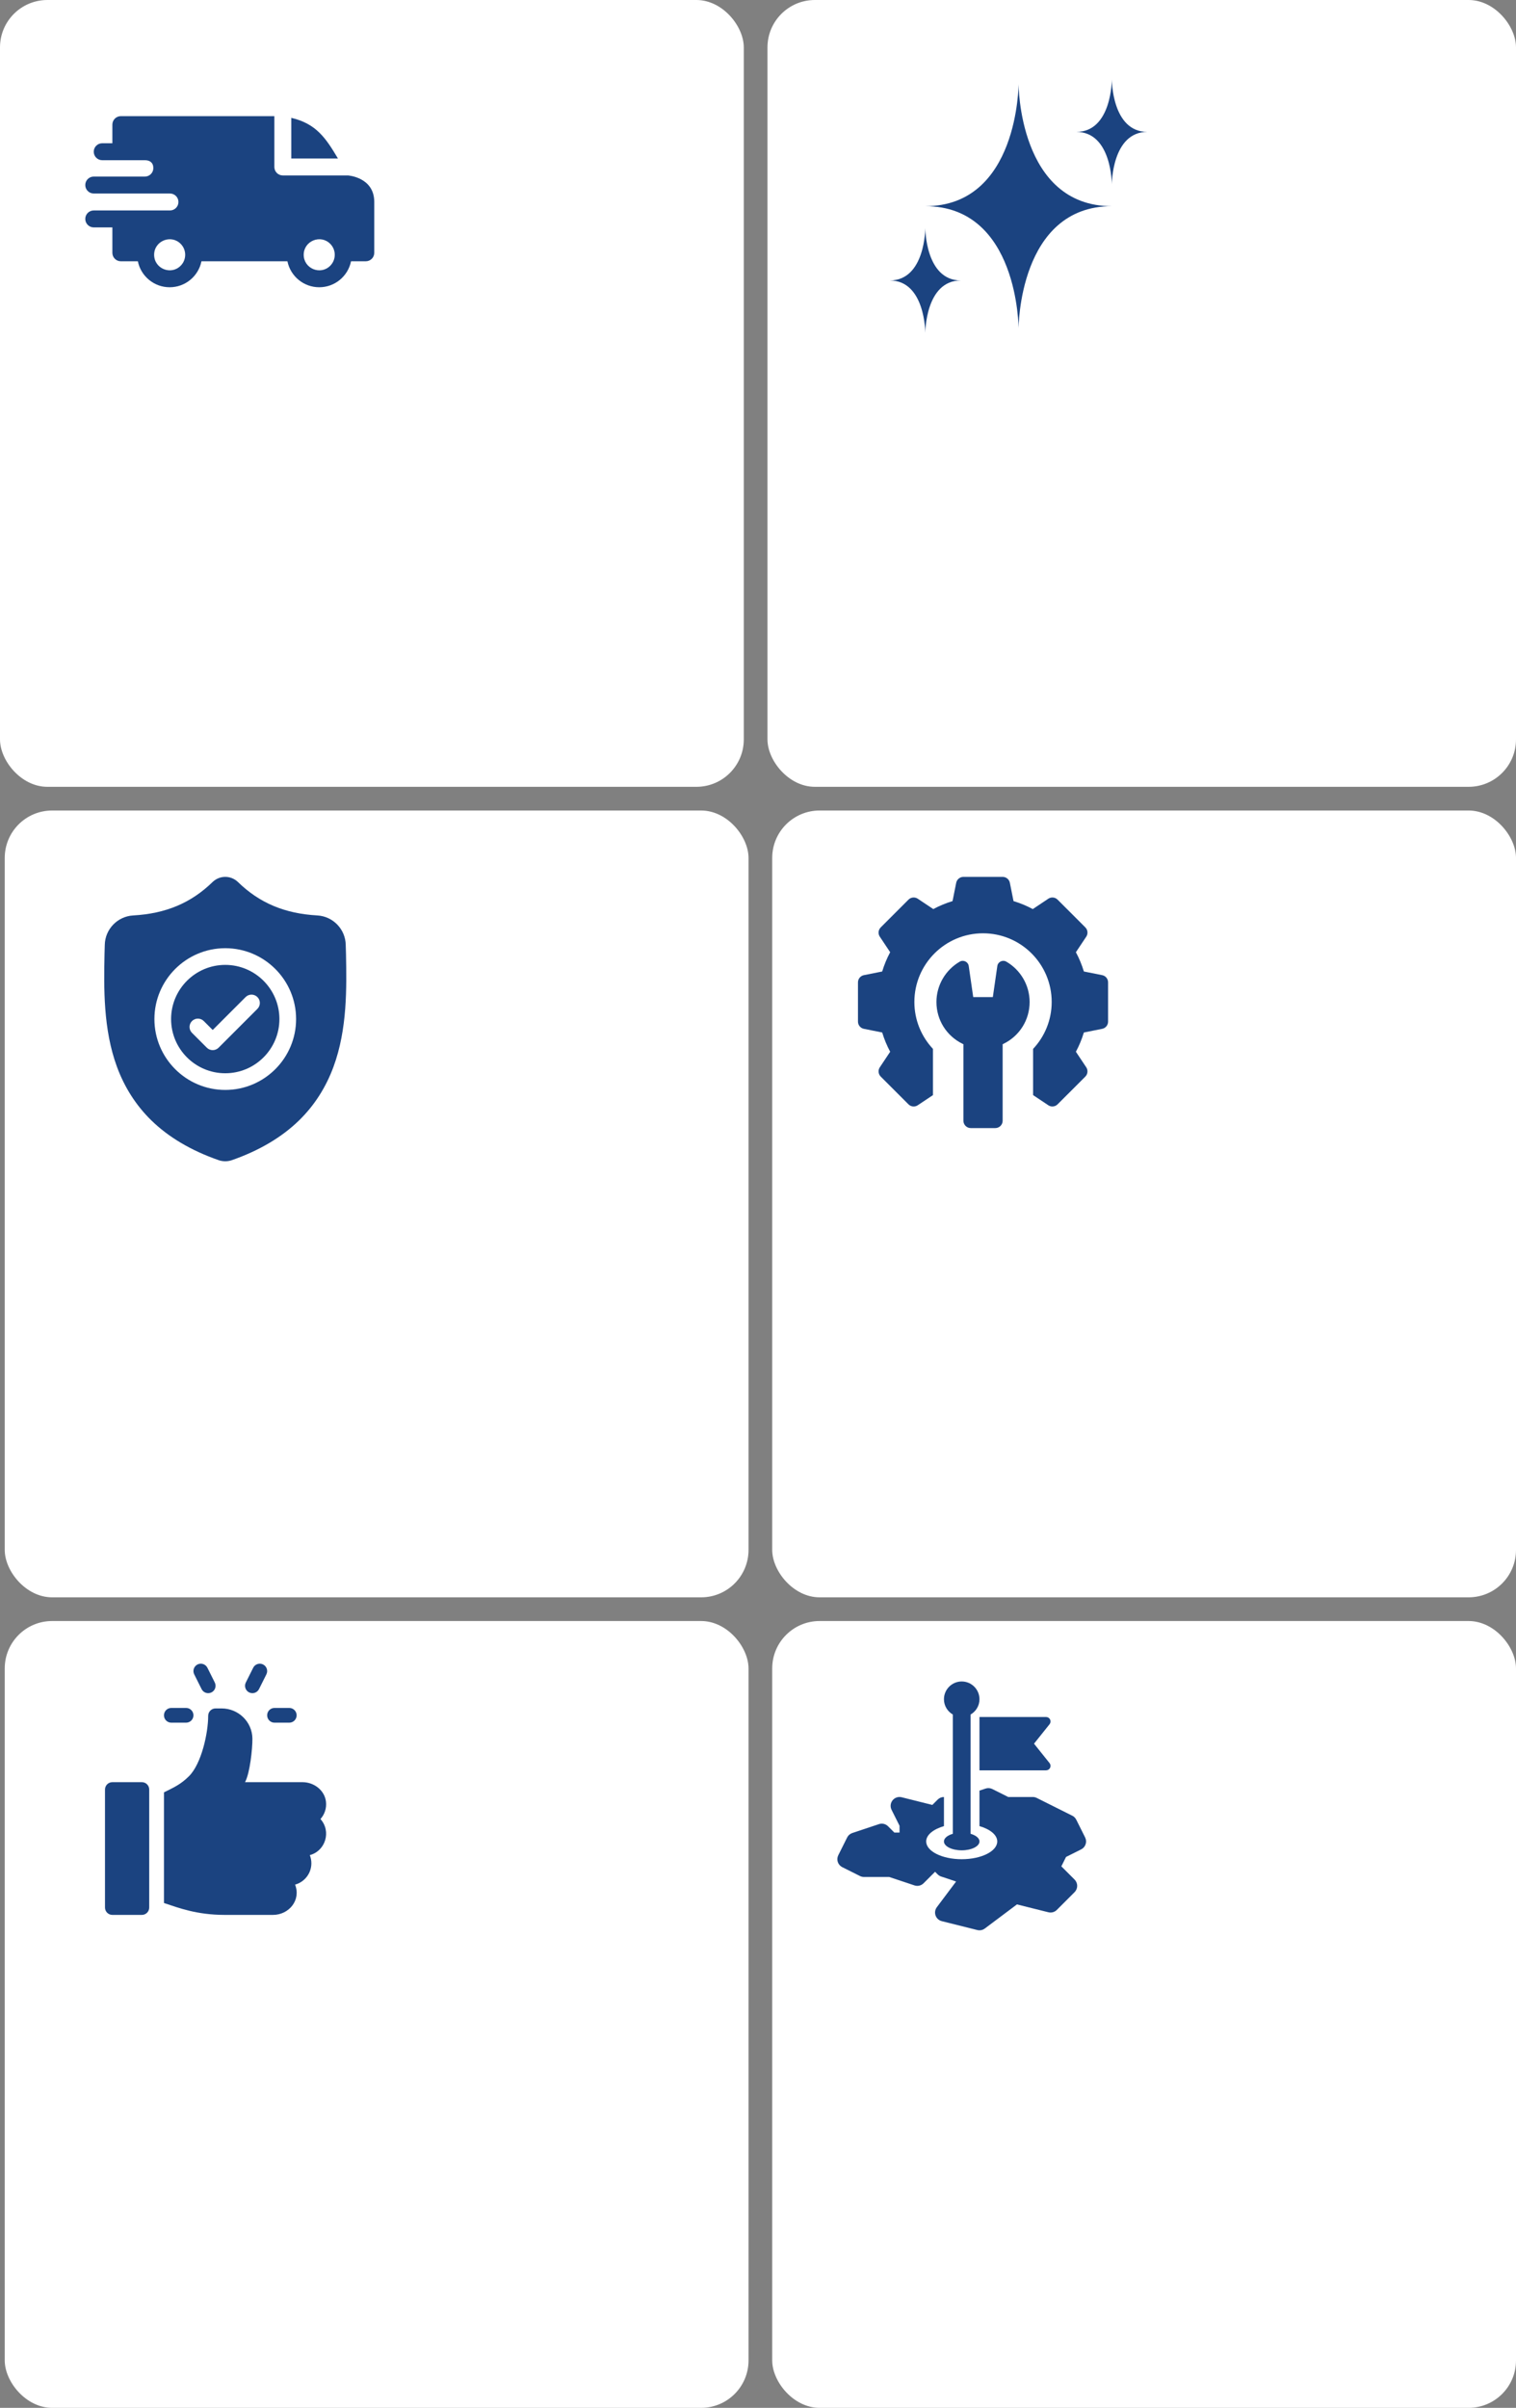
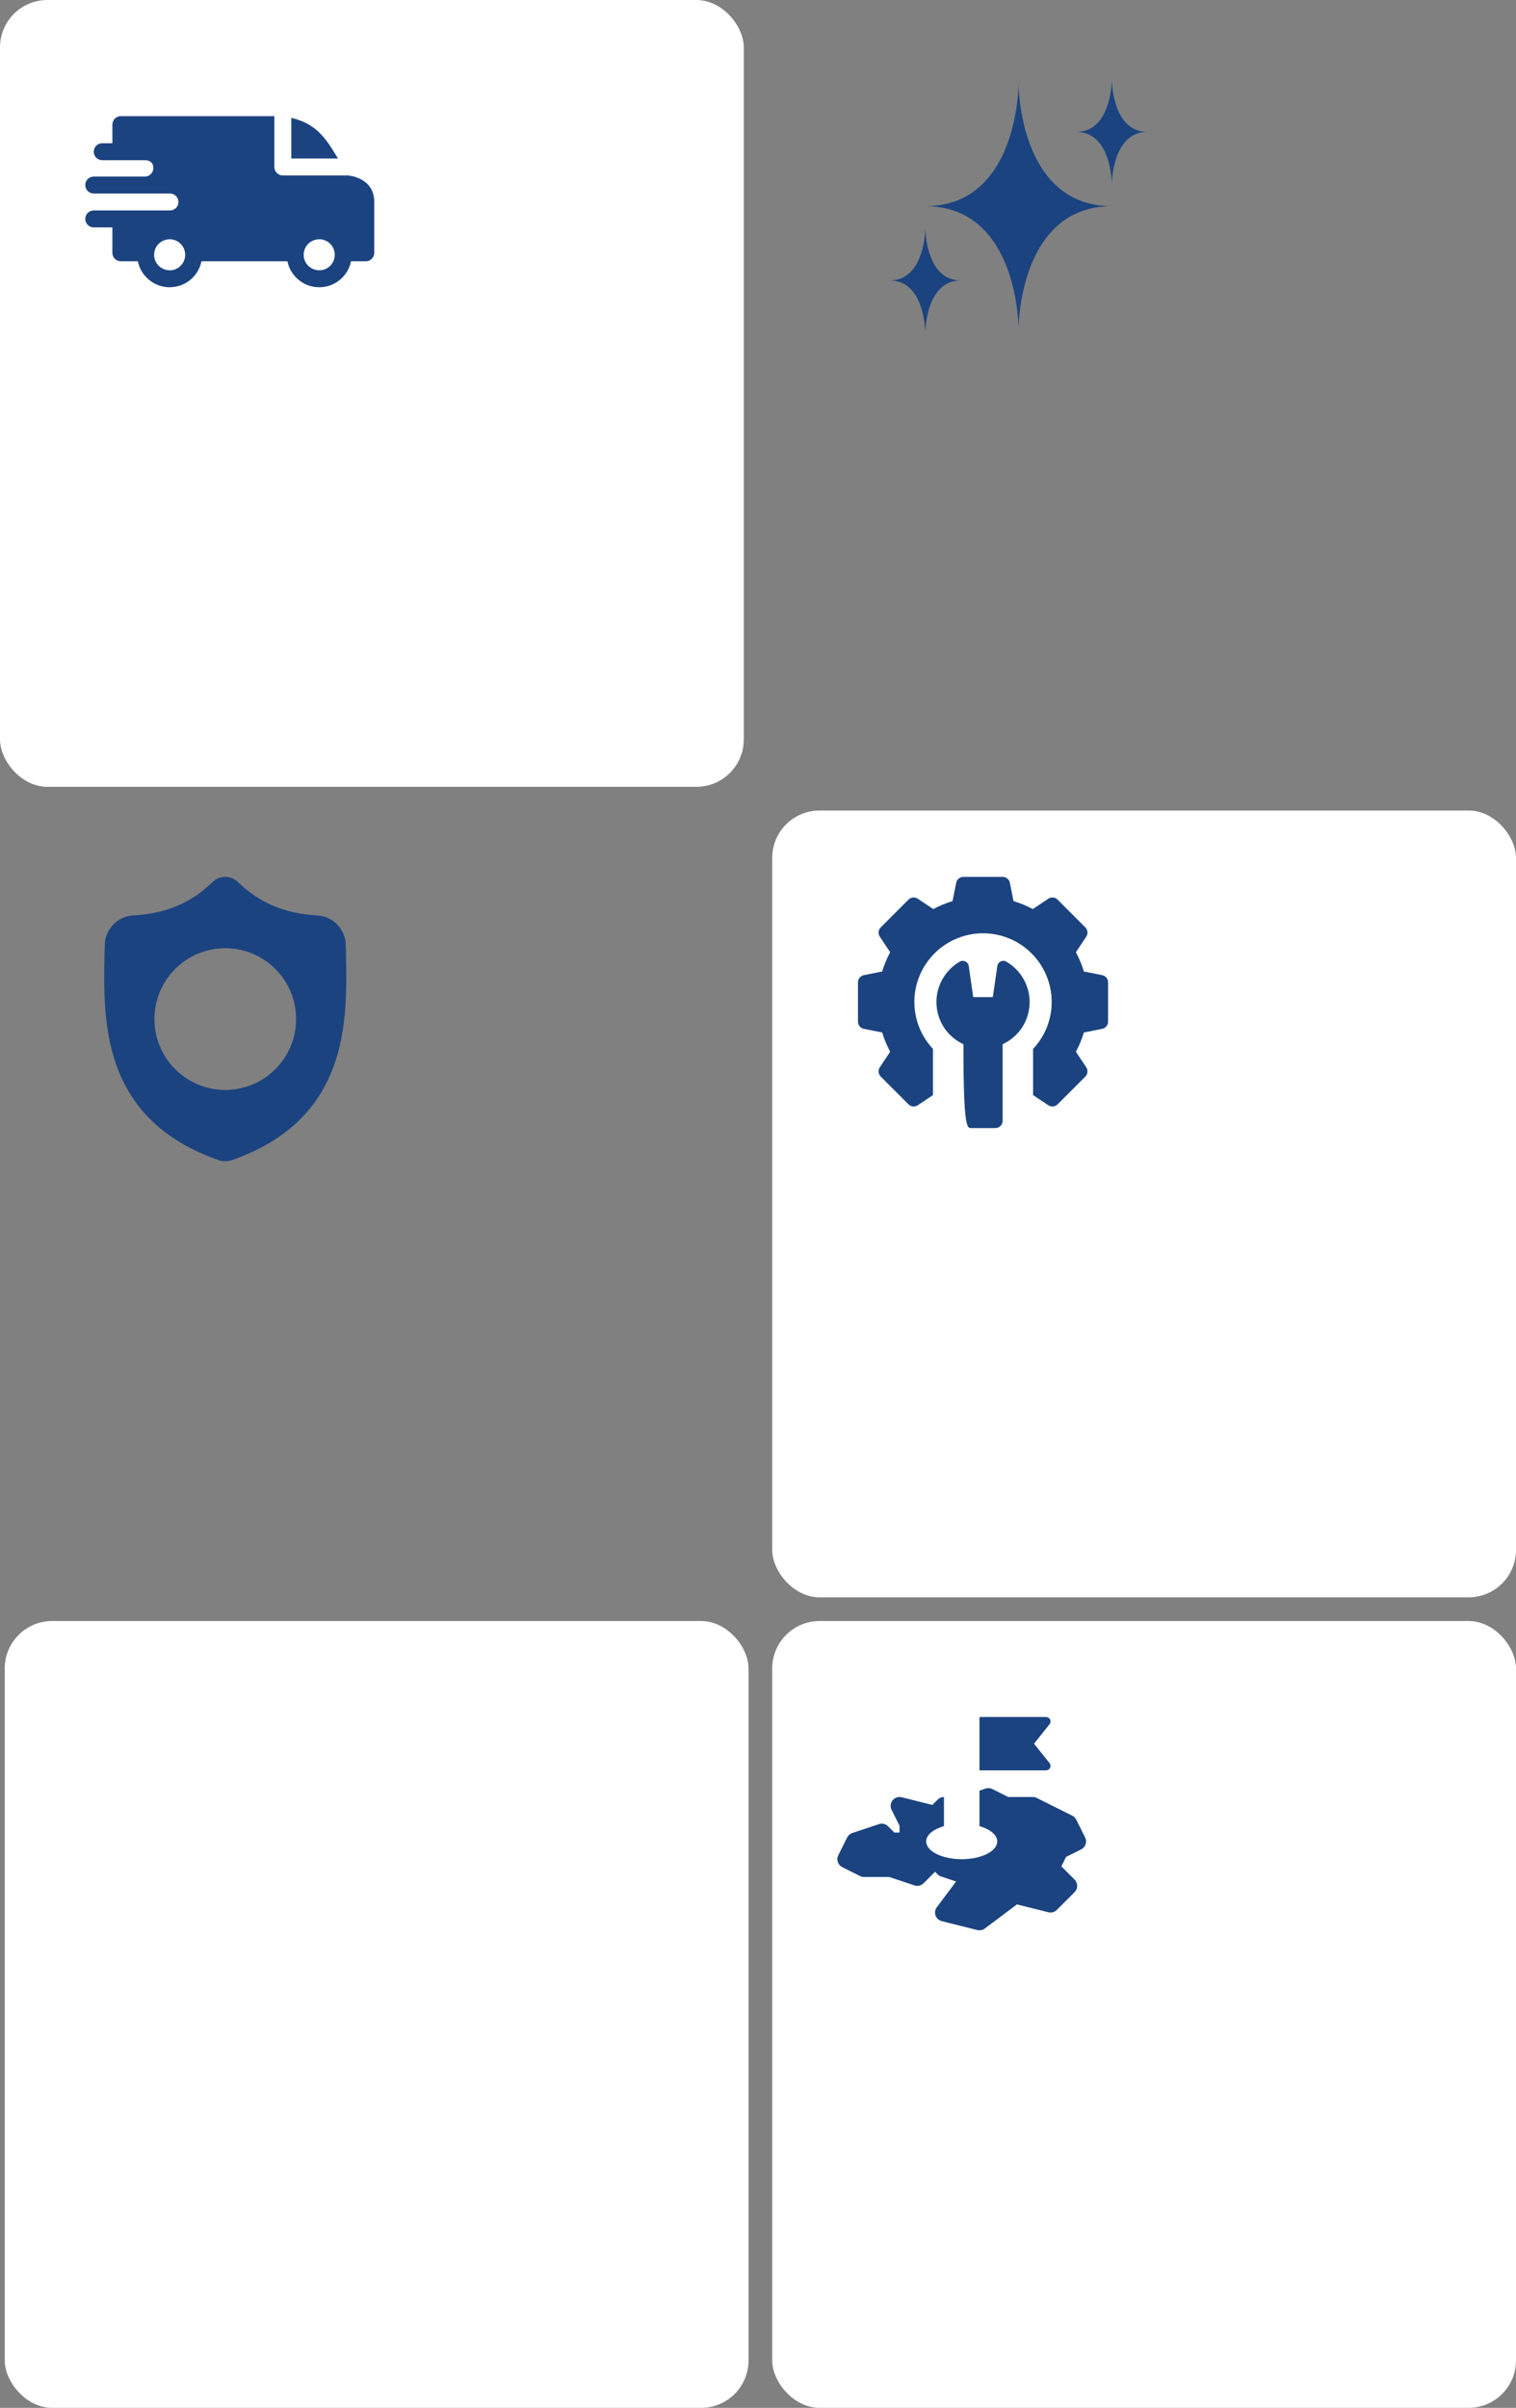
<svg xmlns="http://www.w3.org/2000/svg" width="320" height="508" viewBox="0 0 320 508" fill="none">
  <rect x="0" y="0" width="320" height="508" fill="#808080" stroke="none" />
  <rect width="157" height="166" rx="10" fill="white" />
  <rect x="163" y="171" width="157" height="166" rx="10" fill="white" />
-   <rect x="162" width="158" height="166" rx="10" fill="white" />
  <rect x="1" y="342" width="157" height="166" rx="10" fill="white" />
-   <rect x="1" y="171" width="157" height="166" rx="10" fill="white" />
  <rect x="163" y="342" width="157" height="166" rx="10" fill="white" />
  <path fill-rule="evenodd" clip-rule="evenodd" d="M61.486 24.864C66.775 26.091 68.798 29.184 71.335 33.44H61.486V24.864ZM30.579 33.798C31.614 33.798 32.366 34.298 32.366 35.466C32.366 36.451 31.569 37.25 30.584 37.253H19.787C18.8 37.253 18 38.053 18 39.04C18 40.027 18.8 40.827 19.787 40.827H35.871C36.867 40.827 37.665 41.627 37.665 42.614C37.665 43.601 36.865 44.401 35.878 44.401H19.787C18.8 44.401 18 45.201 18 46.188C18 47.176 18.8 47.976 19.787 47.976H23.719V53.337C23.719 54.324 24.519 55.124 25.506 55.124H29.098C29.739 58.279 32.526 60.605 35.812 60.605C39.097 60.605 41.885 58.279 42.525 55.124H60.67C61.311 58.279 64.098 60.605 67.384 60.605C70.669 60.605 73.457 58.279 74.097 55.124H77.213C78.2 55.124 79 54.324 79 53.337V42.614C79 37.371 73.469 37.023 73.464 37.015H59.699C58.712 37.015 57.912 36.215 57.912 35.227V24.505H25.506C24.519 24.505 23.719 25.305 23.719 26.292V30.224H21.574C20.587 30.224 19.787 31.024 19.787 32.011C19.787 32.998 20.587 33.798 21.574 33.798H30.579ZM69.701 51.437C70.98 52.717 70.98 54.792 69.701 56.071C67.643 58.129 64.107 56.665 64.107 53.754C64.107 50.843 67.643 49.379 69.701 51.437ZM38.128 51.437C39.408 52.717 39.408 54.792 38.128 56.071C36.07 58.129 32.535 56.665 32.535 53.754C32.535 50.843 36.07 49.379 38.128 51.437Z" fill="#1B4380" />
  <g clip-path="url(#clip0_73_318)">
-     <path d="M47.547 203.569C41.243 203.569 36.114 208.697 36.114 215.001C36.114 221.305 41.243 226.433 47.547 226.433C53.85 226.433 58.978 221.305 58.978 215.001C58.978 208.697 53.85 203.569 47.547 203.569ZM54.334 212.848L46.144 221.038C45.98 221.202 45.786 221.331 45.573 221.42C45.359 221.509 45.13 221.554 44.899 221.554C44.667 221.554 44.438 221.509 44.225 221.42C44.011 221.332 43.817 221.202 43.654 221.038L40.524 217.908C39.837 217.221 39.837 216.106 40.524 215.419C41.211 214.731 42.326 214.731 43.014 215.419L44.899 217.304L51.844 210.359C52.532 209.671 53.646 209.671 54.334 210.359C55.021 211.046 55.021 212.16 54.334 212.848Z" fill="#1B4380" />
    <path d="M73.034 201.279L73.032 201.232C73.005 200.611 72.987 199.99 72.978 199.368C72.929 196.06 70.299 193.323 66.991 193.138C60.092 192.753 54.756 190.504 50.196 186.059L50.157 186.022C48.67 184.659 46.426 184.659 44.938 186.022L44.9 186.059C40.34 190.504 35.003 192.753 28.105 193.139C24.797 193.323 22.166 196.06 22.117 199.368C22.109 199.99 22.091 200.611 22.063 201.232L22.061 201.341C21.926 208.375 21.76 217.13 24.688 225.076C26.299 229.446 28.738 233.245 31.937 236.367C35.581 239.923 40.353 242.746 46.122 244.757C46.312 244.823 46.506 244.876 46.703 244.916C46.984 244.972 47.266 244.999 47.548 244.999C47.83 244.999 48.112 244.972 48.392 244.916C48.59 244.876 48.785 244.823 48.975 244.756C54.737 242.741 59.505 239.917 63.145 236.361C66.344 233.238 68.782 229.439 70.394 225.068C73.334 217.098 73.168 208.327 73.034 201.279ZM47.547 229.953C39.301 229.953 32.594 223.246 32.594 215C32.594 206.755 39.302 200.048 47.547 200.048C55.792 200.048 62.5 206.755 62.5 215C62.5 223.246 55.792 229.953 47.547 229.953Z" fill="#1B4380" />
  </g>
  <path d="M206.75 373.5H220.812C220.989 373.5 221.162 373.45 221.312 373.356C221.461 373.262 221.581 373.127 221.658 372.968C221.734 372.809 221.764 372.631 221.744 372.455C221.724 372.28 221.654 372.113 221.544 371.976L218.262 367.875L221.544 363.773C221.654 363.635 221.724 363.469 221.744 363.293C221.765 363.118 221.735 362.94 221.658 362.781C221.582 362.621 221.462 362.487 221.312 362.393C221.162 362.299 220.989 362.25 220.812 362.25H206.75V373.5ZM229.053 387.662L227.178 383.912C226.996 383.548 226.702 383.254 226.338 383.072L218.838 379.322C218.578 379.192 218.291 379.125 218 379.125H212.817L209.463 377.447C209.243 377.336 209.003 377.27 208.758 377.253C208.512 377.236 208.265 377.268 208.032 377.348L206.75 377.775V385.269C208.981 385.92 210.5 387.116 210.5 388.5C210.5 390.572 207.144 392.25 203 392.25C198.856 392.25 195.5 390.572 195.5 388.5C195.5 387.116 197.019 385.92 199.25 385.269V379.125C198.753 379.125 198.276 379.323 197.924 379.674L196.799 380.799L190.33 379.181C189.982 379.092 189.616 379.105 189.275 379.219C188.934 379.333 188.633 379.542 188.408 379.822C188.183 380.103 188.043 380.442 188.006 380.799C187.968 381.157 188.035 381.517 188.197 381.838L189.875 385.194V386.625H188.776L187.45 385.299C187.205 385.052 186.895 384.879 186.556 384.799C186.217 384.719 185.862 384.736 185.532 384.848L179.907 386.723C179.674 386.8 179.457 386.922 179.271 387.083C179.085 387.244 178.932 387.44 178.822 387.66L176.947 391.41C176.836 391.63 176.77 391.871 176.753 392.116C176.735 392.362 176.766 392.609 176.844 392.843C176.922 393.077 177.046 393.293 177.208 393.48C177.369 393.666 177.566 393.818 177.787 393.928L181.537 395.803C181.797 395.933 182.084 396 182.375 396H187.696L193.032 397.778C193.362 397.888 193.717 397.904 194.056 397.825C194.395 397.745 194.704 397.572 194.95 397.326L197.375 394.901L197.924 395.451C198.13 395.657 198.382 395.811 198.655 395.903L201.815 396.956L197.75 402.375C197.564 402.622 197.442 402.912 197.395 403.217C197.348 403.523 197.378 403.836 197.481 404.127C197.585 404.419 197.759 404.68 197.988 404.888C198.217 405.096 198.494 405.244 198.794 405.319L206.294 407.194C206.565 407.261 206.846 407.267 207.12 407.212C207.393 407.157 207.65 407.042 207.873 406.875L214.66 401.786L221.296 403.444C221.61 403.522 221.939 403.518 222.251 403.431C222.562 403.345 222.847 403.179 223.075 402.951L226.825 399.201C227.177 398.849 227.374 398.372 227.374 397.875C227.374 397.378 227.177 396.901 226.825 396.549L224.032 393.756L225.022 391.772L228.213 390.178C228.433 390.068 228.63 389.916 228.792 389.73C228.953 389.544 229.076 389.328 229.154 389.094C229.232 388.86 229.264 388.614 229.246 388.368C229.229 388.122 229.163 387.882 229.053 387.662Z" fill="#1B4380" />
-   <path d="M201.125 361.729V386.886C200.009 387.21 199.25 387.808 199.25 388.5C199.25 389.535 200.928 390.375 203 390.375C205.072 390.375 206.75 389.535 206.75 388.5C206.75 387.806 205.991 387.21 204.875 386.886V361.729C205.991 361.078 206.75 359.882 206.75 358.5C206.75 356.432 205.068 354.75 203 354.75C200.932 354.75 199.25 356.432 199.25 358.5C199.25 359.882 200.009 361.078 201.125 361.729Z" fill="#1B4380" />
  <path d="M215 69.312C215 69.312 215 43.5 234.688 43.5C215 43.5 215 17.688 215 17.688C215 17.688 215 43.5 195.312 43.5C215 43.5 215 69.312 215 69.312ZM234.688 38.891C234.688 38.891 234.688 27.828 242.188 27.828C234.688 27.828 234.688 16.766 234.688 16.766C234.688 16.766 234.688 27.828 227.188 27.828C234.688 27.828 234.688 38.891 234.688 38.891ZM195.312 70.234C195.312 70.234 195.312 59.172 202.812 59.172C195.312 59.172 195.312 48.109 195.312 48.109C195.312 48.109 195.312 59.172 187.812 59.172C195.312 59.172 195.312 70.234 195.312 70.234Z" fill="#1B4380" />
  <g clip-path="url(#clip1_73_318)">
-     <path d="M61.058 360.334H57.946C57.087 360.334 56.391 361.03 56.391 361.89C56.391 362.75 57.086 363.446 57.946 363.446H61.058C61.918 363.446 62.614 362.75 62.614 361.89C62.614 361.03 61.918 360.334 61.058 360.334ZM45.336 354.971L43.78 351.859C43.393 351.09 42.462 350.782 41.693 351.163C40.924 351.548 40.612 352.482 40.997 353.251L42.553 356.363C42.937 357.128 43.866 357.443 44.64 357.058C45.409 356.674 45.72 355.74 45.336 354.971ZM55.531 351.163C54.765 350.782 53.828 351.09 53.443 351.859L51.887 354.971C51.503 355.74 51.814 356.674 52.583 357.058C52.952 357.243 53.379 357.273 53.771 357.142C54.162 357.012 54.486 356.731 54.671 356.363L56.227 353.251C56.611 352.482 56.299 351.548 55.531 351.163ZM39.277 360.334H36.165C35.305 360.334 34.609 361.03 34.609 361.89C34.609 362.75 35.305 363.446 36.165 363.446H39.277C40.137 363.446 40.833 362.75 40.833 361.89C40.833 361.03 40.137 360.334 39.277 360.334ZM29.942 375.996H23.719C22.86 375.996 22.163 376.692 22.163 377.551V402.444C22.163 403.303 22.86 404 23.719 404H29.942C30.801 404 31.498 403.303 31.498 402.444V377.551C31.498 376.692 30.801 375.996 29.942 375.996ZM68.806 380.12C68.532 377.706 66.277 375.996 63.848 375.996H51.719C52.749 374.15 53.303 368.929 53.278 366.797C53.238 363.267 50.314 360.438 46.784 360.438H45.5C44.64 360.438 43.944 361.134 43.944 361.994C43.944 365.591 42.544 372.085 39.901 374.727C38.123 376.505 36.603 377.15 34.61 378.146V401.491C37.661 402.508 41.536 404 47.443 404H57.62C60.973 404 63.585 400.894 62.286 397.613C64.265 397.073 65.725 395.258 65.725 393.109C65.725 392.503 65.608 391.923 65.397 391.39C68.733 390.481 69.961 386.361 67.646 383.775C68.497 382.824 68.966 381.524 68.806 380.12Z" fill="#1B4380" />
-   </g>
+     </g>
  <g clip-path="url(#clip2_73_318)">
    <path d="M232.648 205.733L228.784 204.961C228.36 203.553 227.796 202.192 227.101 200.897L229.287 197.619C229.486 197.32 229.576 196.961 229.54 196.604C229.505 196.247 229.347 195.913 229.093 195.659L223.237 189.804C222.983 189.55 222.65 189.392 222.292 189.356C221.935 189.321 221.577 189.41 221.278 189.609L218 191.795C216.704 191.1 215.343 190.537 213.936 190.112L213.163 186.248C213.093 185.896 212.903 185.579 212.625 185.352C212.347 185.124 212 185 211.641 185H203.359C203 185 202.653 185.124 202.375 185.352C202.097 185.579 201.907 185.896 201.837 186.248L201.064 190.112C199.657 190.537 198.296 191.1 197 191.795L193.722 189.609C193.423 189.41 193.065 189.321 192.708 189.356C192.35 189.392 192.016 189.55 191.763 189.804L185.907 195.659C185.653 195.913 185.495 196.247 185.46 196.604C185.424 196.961 185.514 197.32 185.713 197.619L187.898 200.897C187.204 202.192 186.64 203.553 186.216 204.961L182.352 205.733C182 205.804 181.683 205.994 181.455 206.271C181.228 206.549 181.104 206.897 181.104 207.256V215.537C181.104 216.277 181.626 216.915 182.352 217.06L186.216 217.832C186.64 219.24 187.204 220.601 187.899 221.896L185.713 225.174C185.514 225.473 185.424 225.832 185.46 226.189C185.495 226.546 185.653 226.88 185.907 227.134L191.763 232.989C192.017 233.243 192.35 233.401 192.708 233.437C193.065 233.472 193.423 233.383 193.722 233.183L196.933 231.043V221.295C194.501 218.707 193.008 215.229 193.008 211.396C193.008 203.393 199.496 196.904 207.5 196.904C215.504 196.904 221.992 203.393 221.992 211.396C221.992 215.229 220.499 218.707 218.067 221.295V231.043L221.278 233.183C221.533 233.354 221.832 233.444 222.139 233.444C222.539 233.444 222.937 233.29 223.237 232.989L229.093 227.134C229.347 226.88 229.505 226.546 229.54 226.189C229.575 225.832 229.486 225.473 229.287 225.175L227.101 221.896C227.796 220.601 228.36 219.24 228.784 217.833L232.648 217.06C233 216.989 233.317 216.799 233.544 216.522C233.772 216.244 233.896 215.896 233.896 215.537V207.256C233.896 206.897 233.772 206.549 233.545 206.271C233.317 205.994 233 205.804 232.648 205.733Z" fill="#1B4380" />
-     <path d="M212.419 202.889C211.638 202.436 210.646 202.916 210.517 203.81L209.57 210.361H205.43L204.483 203.81C204.354 202.916 203.363 202.436 202.581 202.889C199.549 204.645 197.666 207.905 197.666 211.396C197.666 215.18 199.785 218.565 203.196 220.23L203.359 220.31V236.447C203.359 237.305 204.055 238 204.912 238H210.088C210.945 238 211.641 237.305 211.641 236.447V220.31L211.804 220.23C215.215 218.565 217.334 215.18 217.334 211.396C217.334 207.905 215.451 204.645 212.419 202.889Z" fill="#1B4380" />
+     <path d="M212.419 202.889C211.638 202.436 210.646 202.916 210.517 203.81L209.57 210.361H205.43L204.483 203.81C204.354 202.916 203.363 202.436 202.581 202.889C199.549 204.645 197.666 207.905 197.666 211.396C197.666 215.18 199.785 218.565 203.196 220.23L203.359 220.31C203.359 237.305 204.055 238 204.912 238H210.088C210.945 238 211.641 237.305 211.641 236.447V220.31L211.804 220.23C215.215 218.565 217.334 215.18 217.334 211.396C217.334 207.905 215.451 204.645 212.419 202.889Z" fill="#1B4380" />
  </g>
  <defs>
    <clipPath id="clip0_73_318">
      <rect width="60" height="60" fill="white" transform="translate(22 185)" />
    </clipPath>
    <clipPath id="clip1_73_318">
      <rect width="53" height="53" fill="white" transform="translate(19 351)" />
    </clipPath>
    <clipPath id="clip2_73_318">
      <rect width="53" height="53" fill="white" transform="translate(181 185)" />
    </clipPath>
  </defs>
</svg>